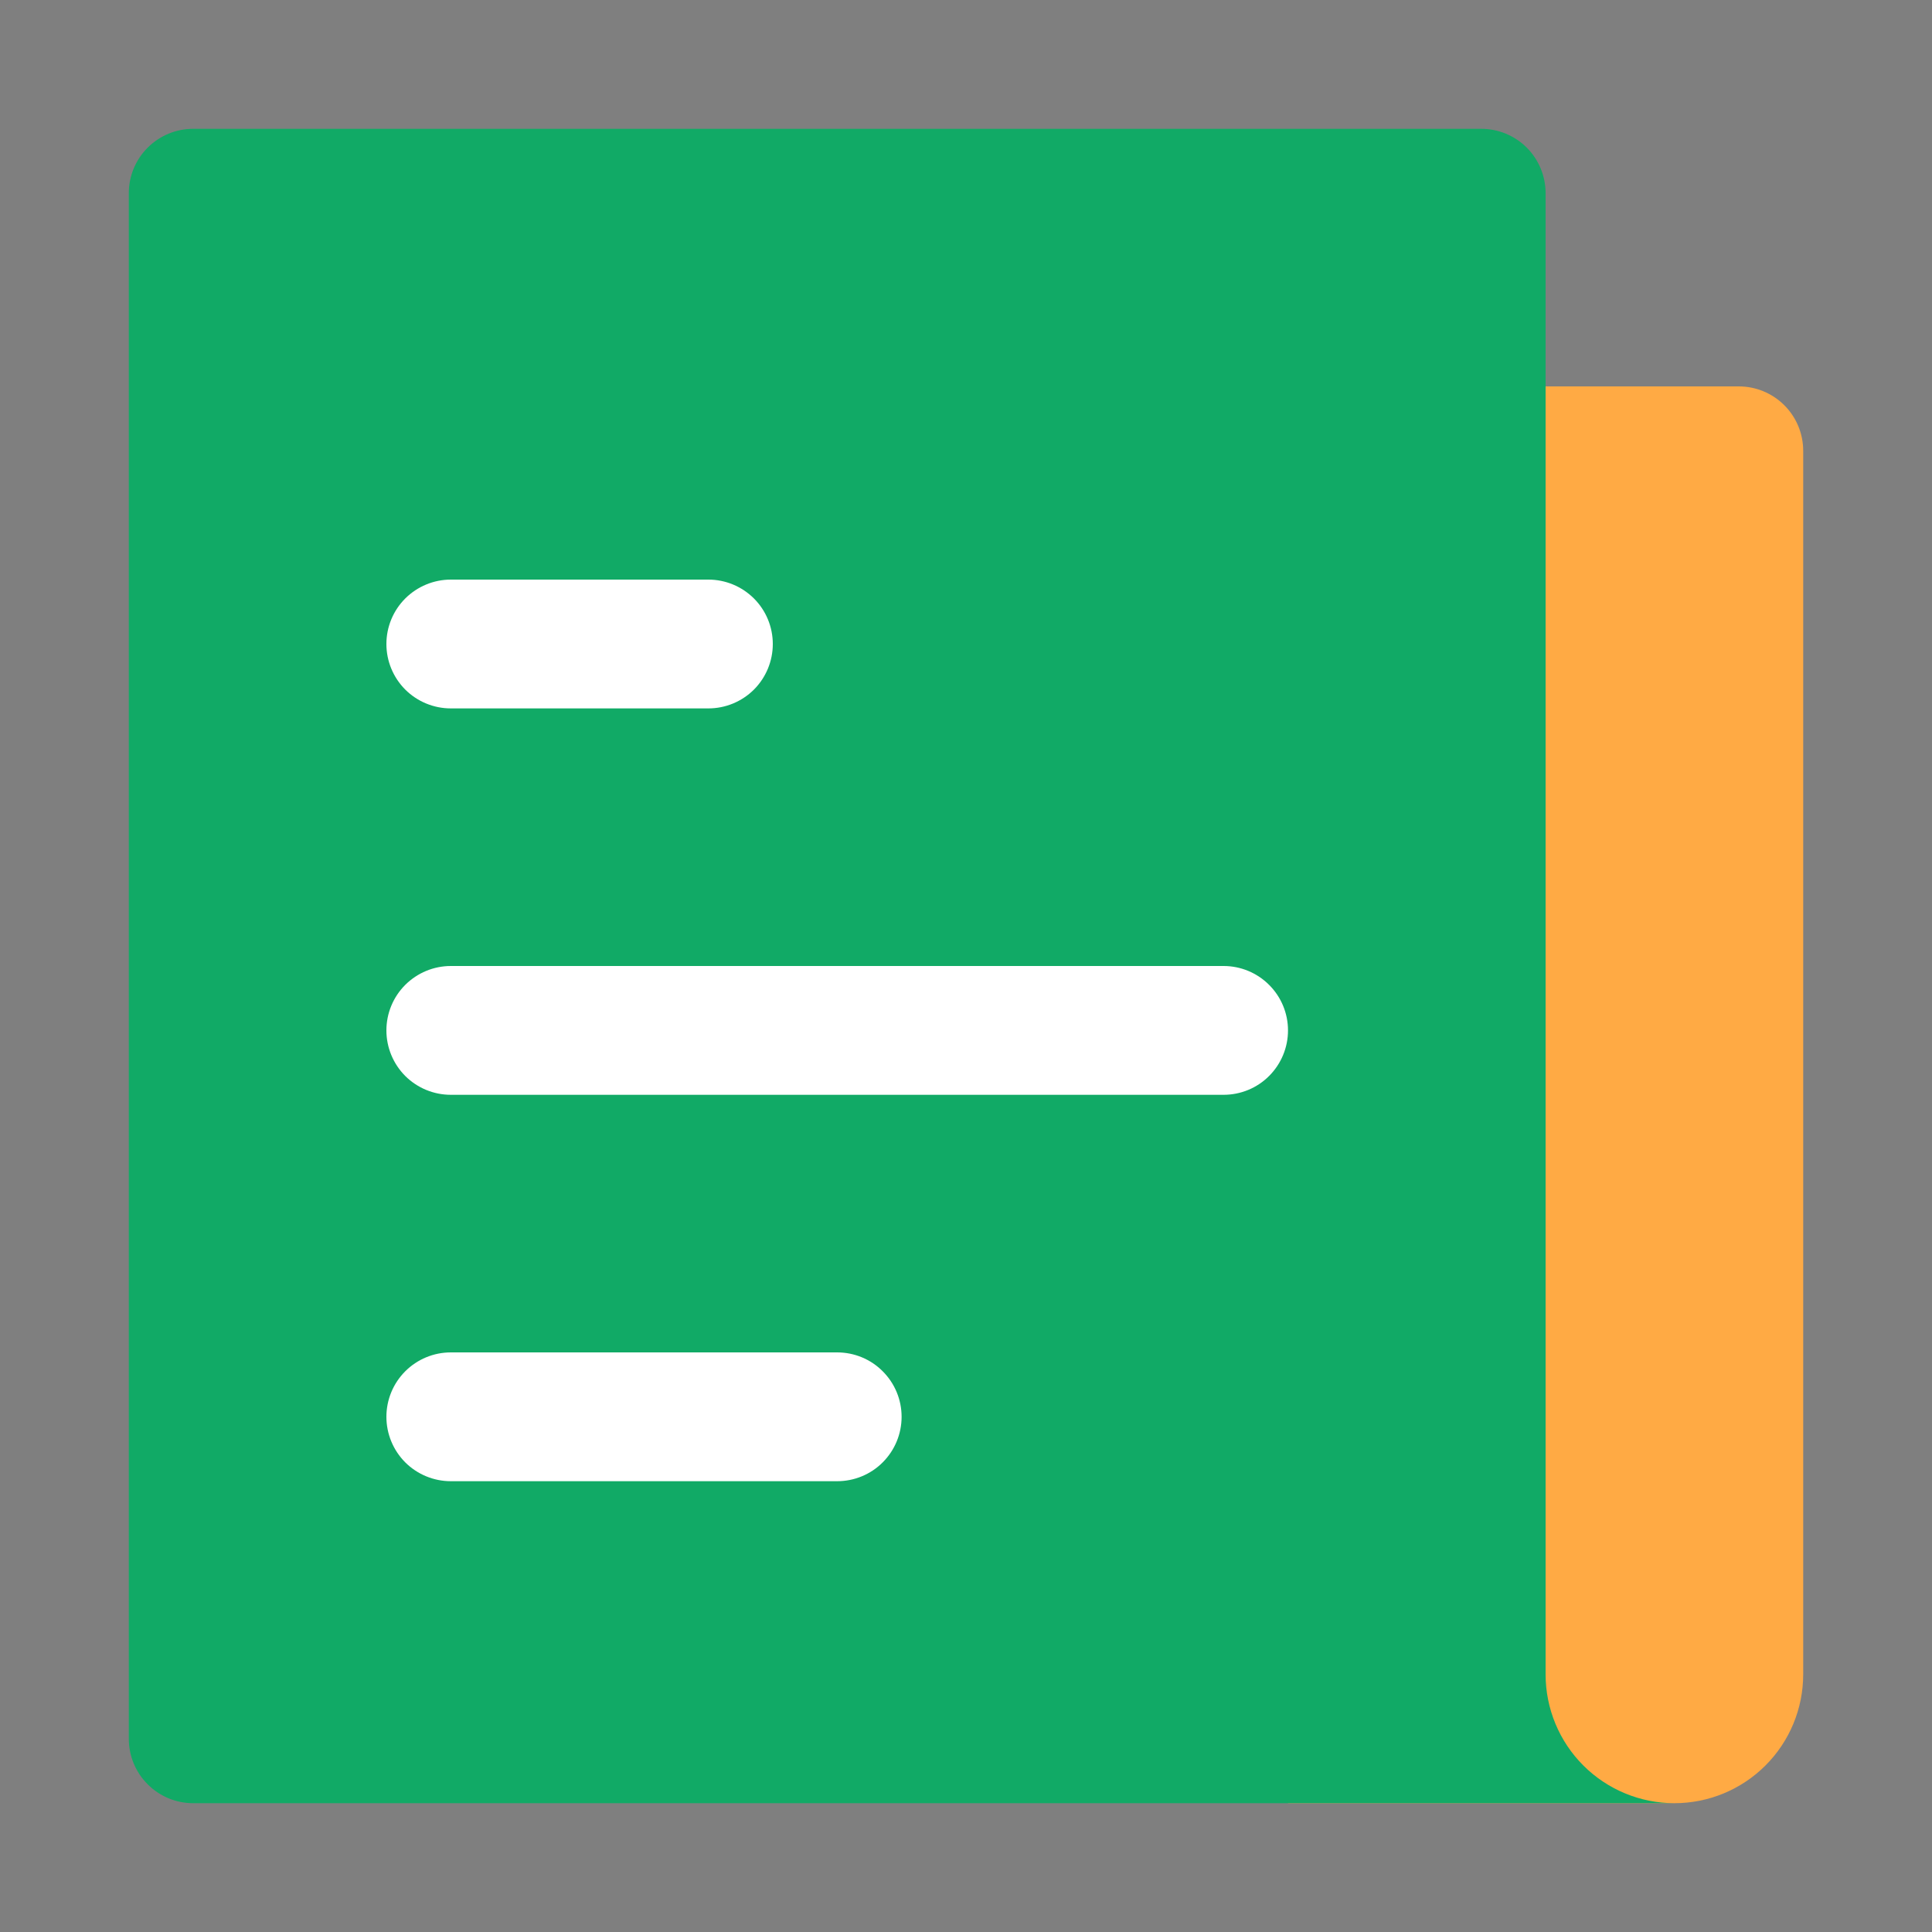
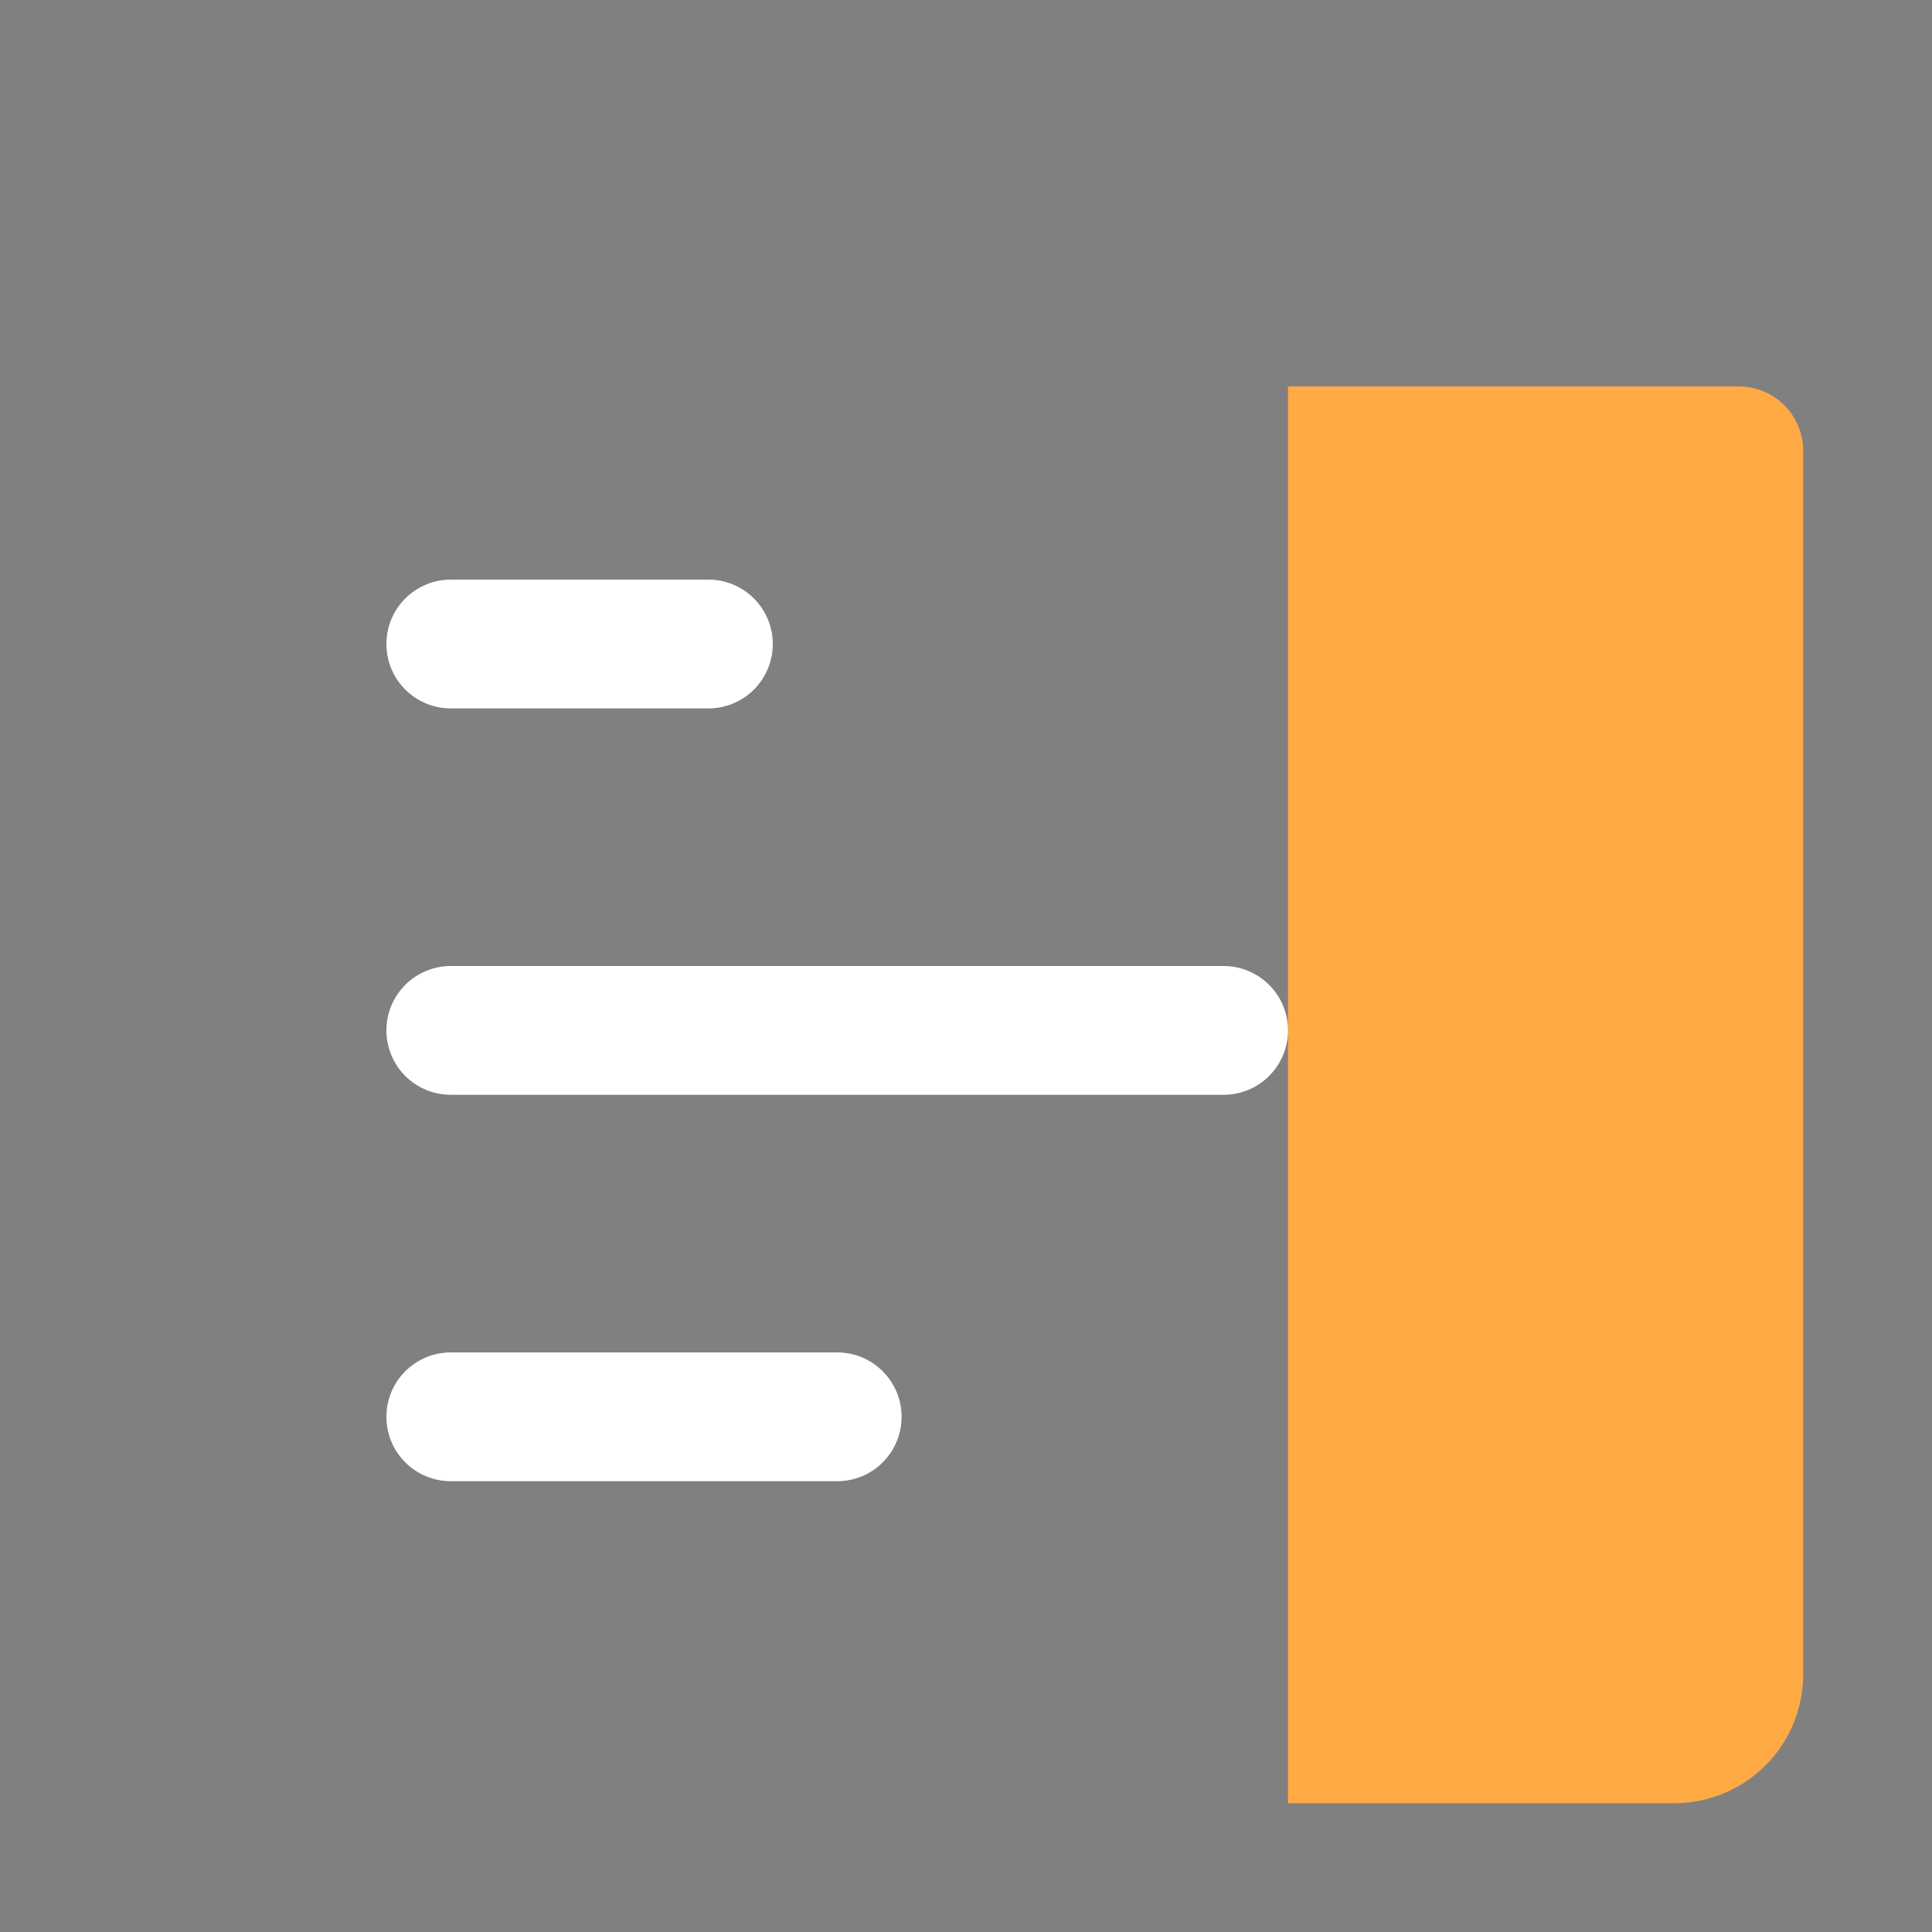
<svg xmlns="http://www.w3.org/2000/svg" width="36" height="36" viewBox="0 0 36 36" fill="none">
  <rect x="0" y="0" width="36" height="36" fill="#808080" stroke="none" />
  <g clip-path="url(#clip0_158_1805)">
-     <path opacity="0.01" d="M0 0H36V36H0V0Z" fill="#202425" />
    <path d="M24 7.2H32.4C32.718 7.2 33.023 7.326 33.248 7.551C33.474 7.776 33.6 8.082 33.6 8.4V31.2C33.6 31.837 33.347 32.447 32.897 32.897C32.447 33.347 31.837 33.6 31.2 33.6H24V7.2Z" fill="#FFAA44" />
-     <path d="M2.4 32.4C2.4 32.718 2.526 33.023 2.752 33.248C2.863 33.36 2.995 33.448 3.141 33.509C3.286 33.569 3.442 33.6 3.6 33.6H31.2C30.564 33.6 29.953 33.347 29.503 32.897C29.053 32.447 28.8 31.836 28.8 31.2V3.6C28.8 3.282 28.674 2.976 28.449 2.751C28.224 2.526 27.918 2.4 27.6 2.4H3.6C3.282 2.4 2.977 2.526 2.752 2.751C2.526 2.976 2.4 3.282 2.4 3.6V32.4Z" fill="#11AA66" />
    <path d="M8.4 10.8C8.082 10.8 7.777 10.927 7.551 11.152C7.326 11.377 7.2 11.682 7.2 12C7.2 12.318 7.326 12.623 7.551 12.849C7.777 13.074 8.082 13.2 8.4 13.2H13.2C13.518 13.2 13.823 13.074 14.049 12.849C14.274 12.623 14.4 12.318 14.4 12C14.4 11.682 14.274 11.377 14.049 11.152C13.823 10.927 13.518 10.8 13.2 10.8H8.4ZM8.4 18C8.082 18 7.777 18.127 7.551 18.352C7.326 18.577 7.2 18.882 7.2 19.2C7.2 19.518 7.326 19.823 7.551 20.049C7.777 20.274 8.082 20.4 8.4 20.4H22.8C23.118 20.4 23.424 20.274 23.648 20.049C23.874 19.823 24 19.518 24 19.2C24 18.882 23.874 18.577 23.648 18.352C23.424 18.127 23.118 18 22.8 18H8.4ZM8.4 25.2C8.082 25.2 7.777 25.326 7.551 25.552C7.326 25.777 7.2 26.082 7.2 26.4C7.2 26.718 7.326 27.023 7.551 27.249C7.777 27.474 8.082 27.6 8.4 27.6H15.6C15.918 27.6 16.224 27.474 16.448 27.249C16.674 27.023 16.8 26.718 16.8 26.4C16.8 26.082 16.674 25.777 16.448 25.552C16.224 25.326 15.918 25.2 15.6 25.2H8.4Z" fill="white" />
  </g>
  <defs>
    <clipPath id="clip0_158_1805">
      <rect width="36" height="36" fill="white" />
    </clipPath>
  </defs>
</svg>